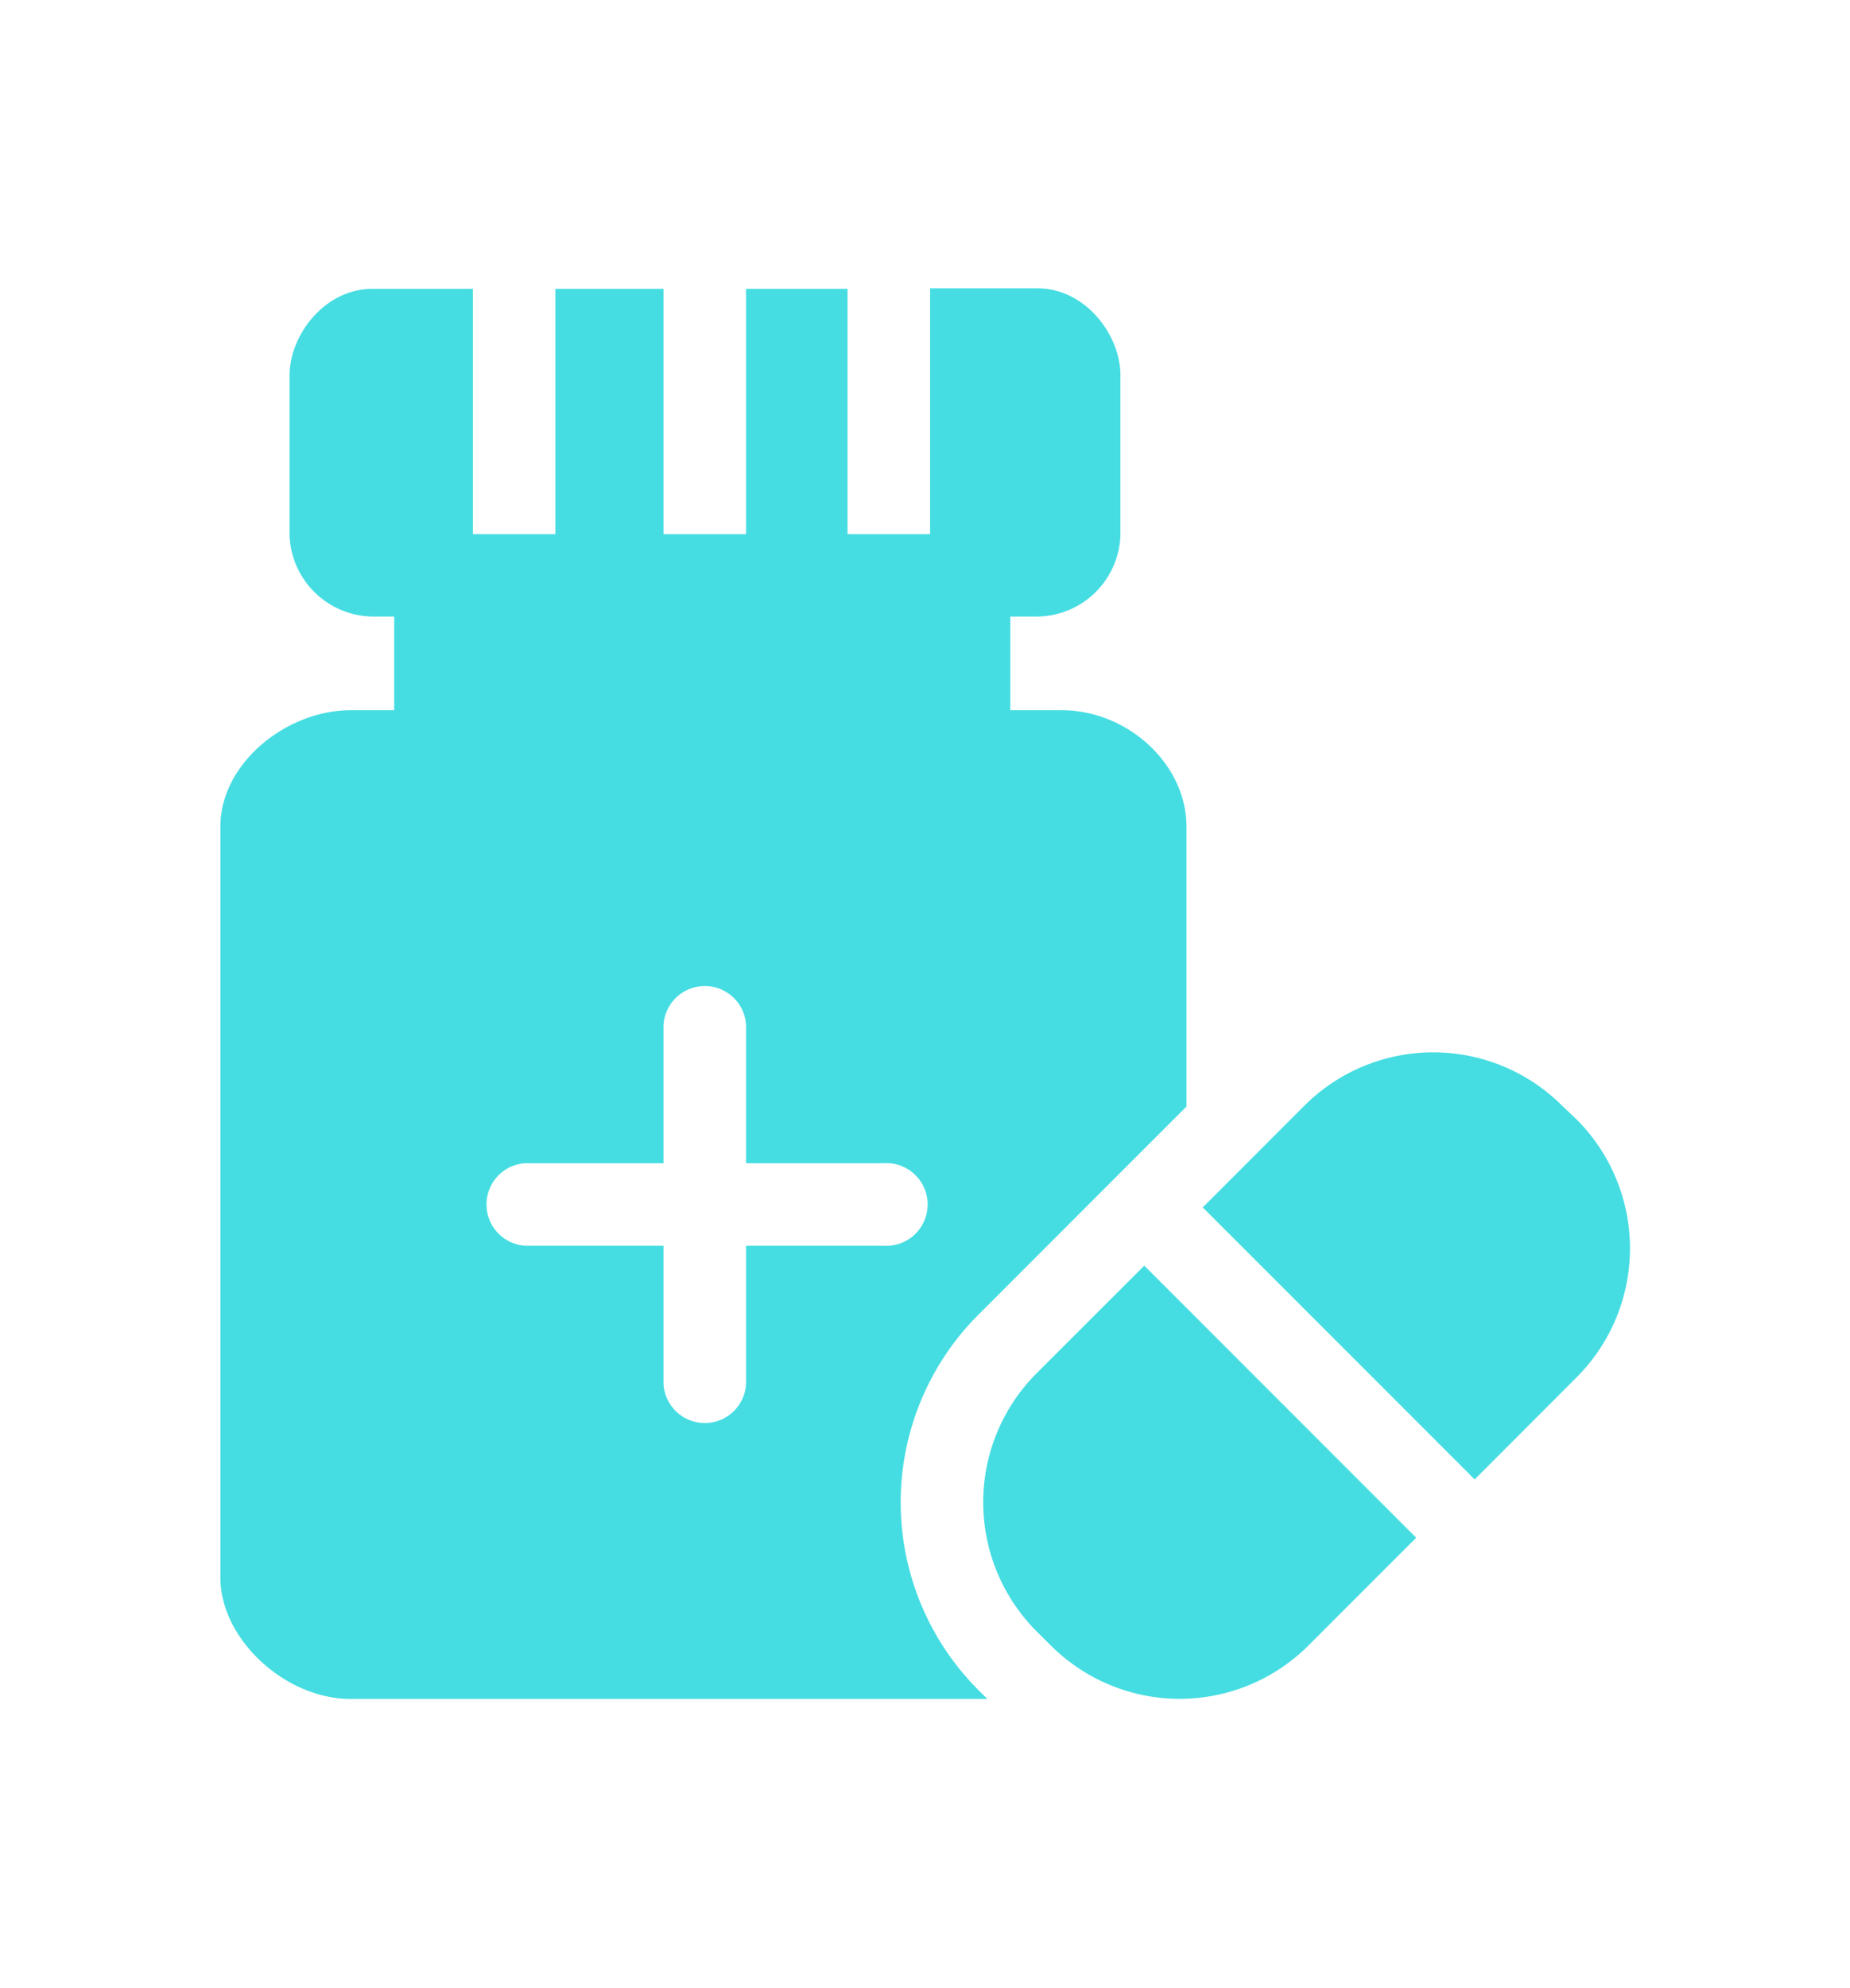
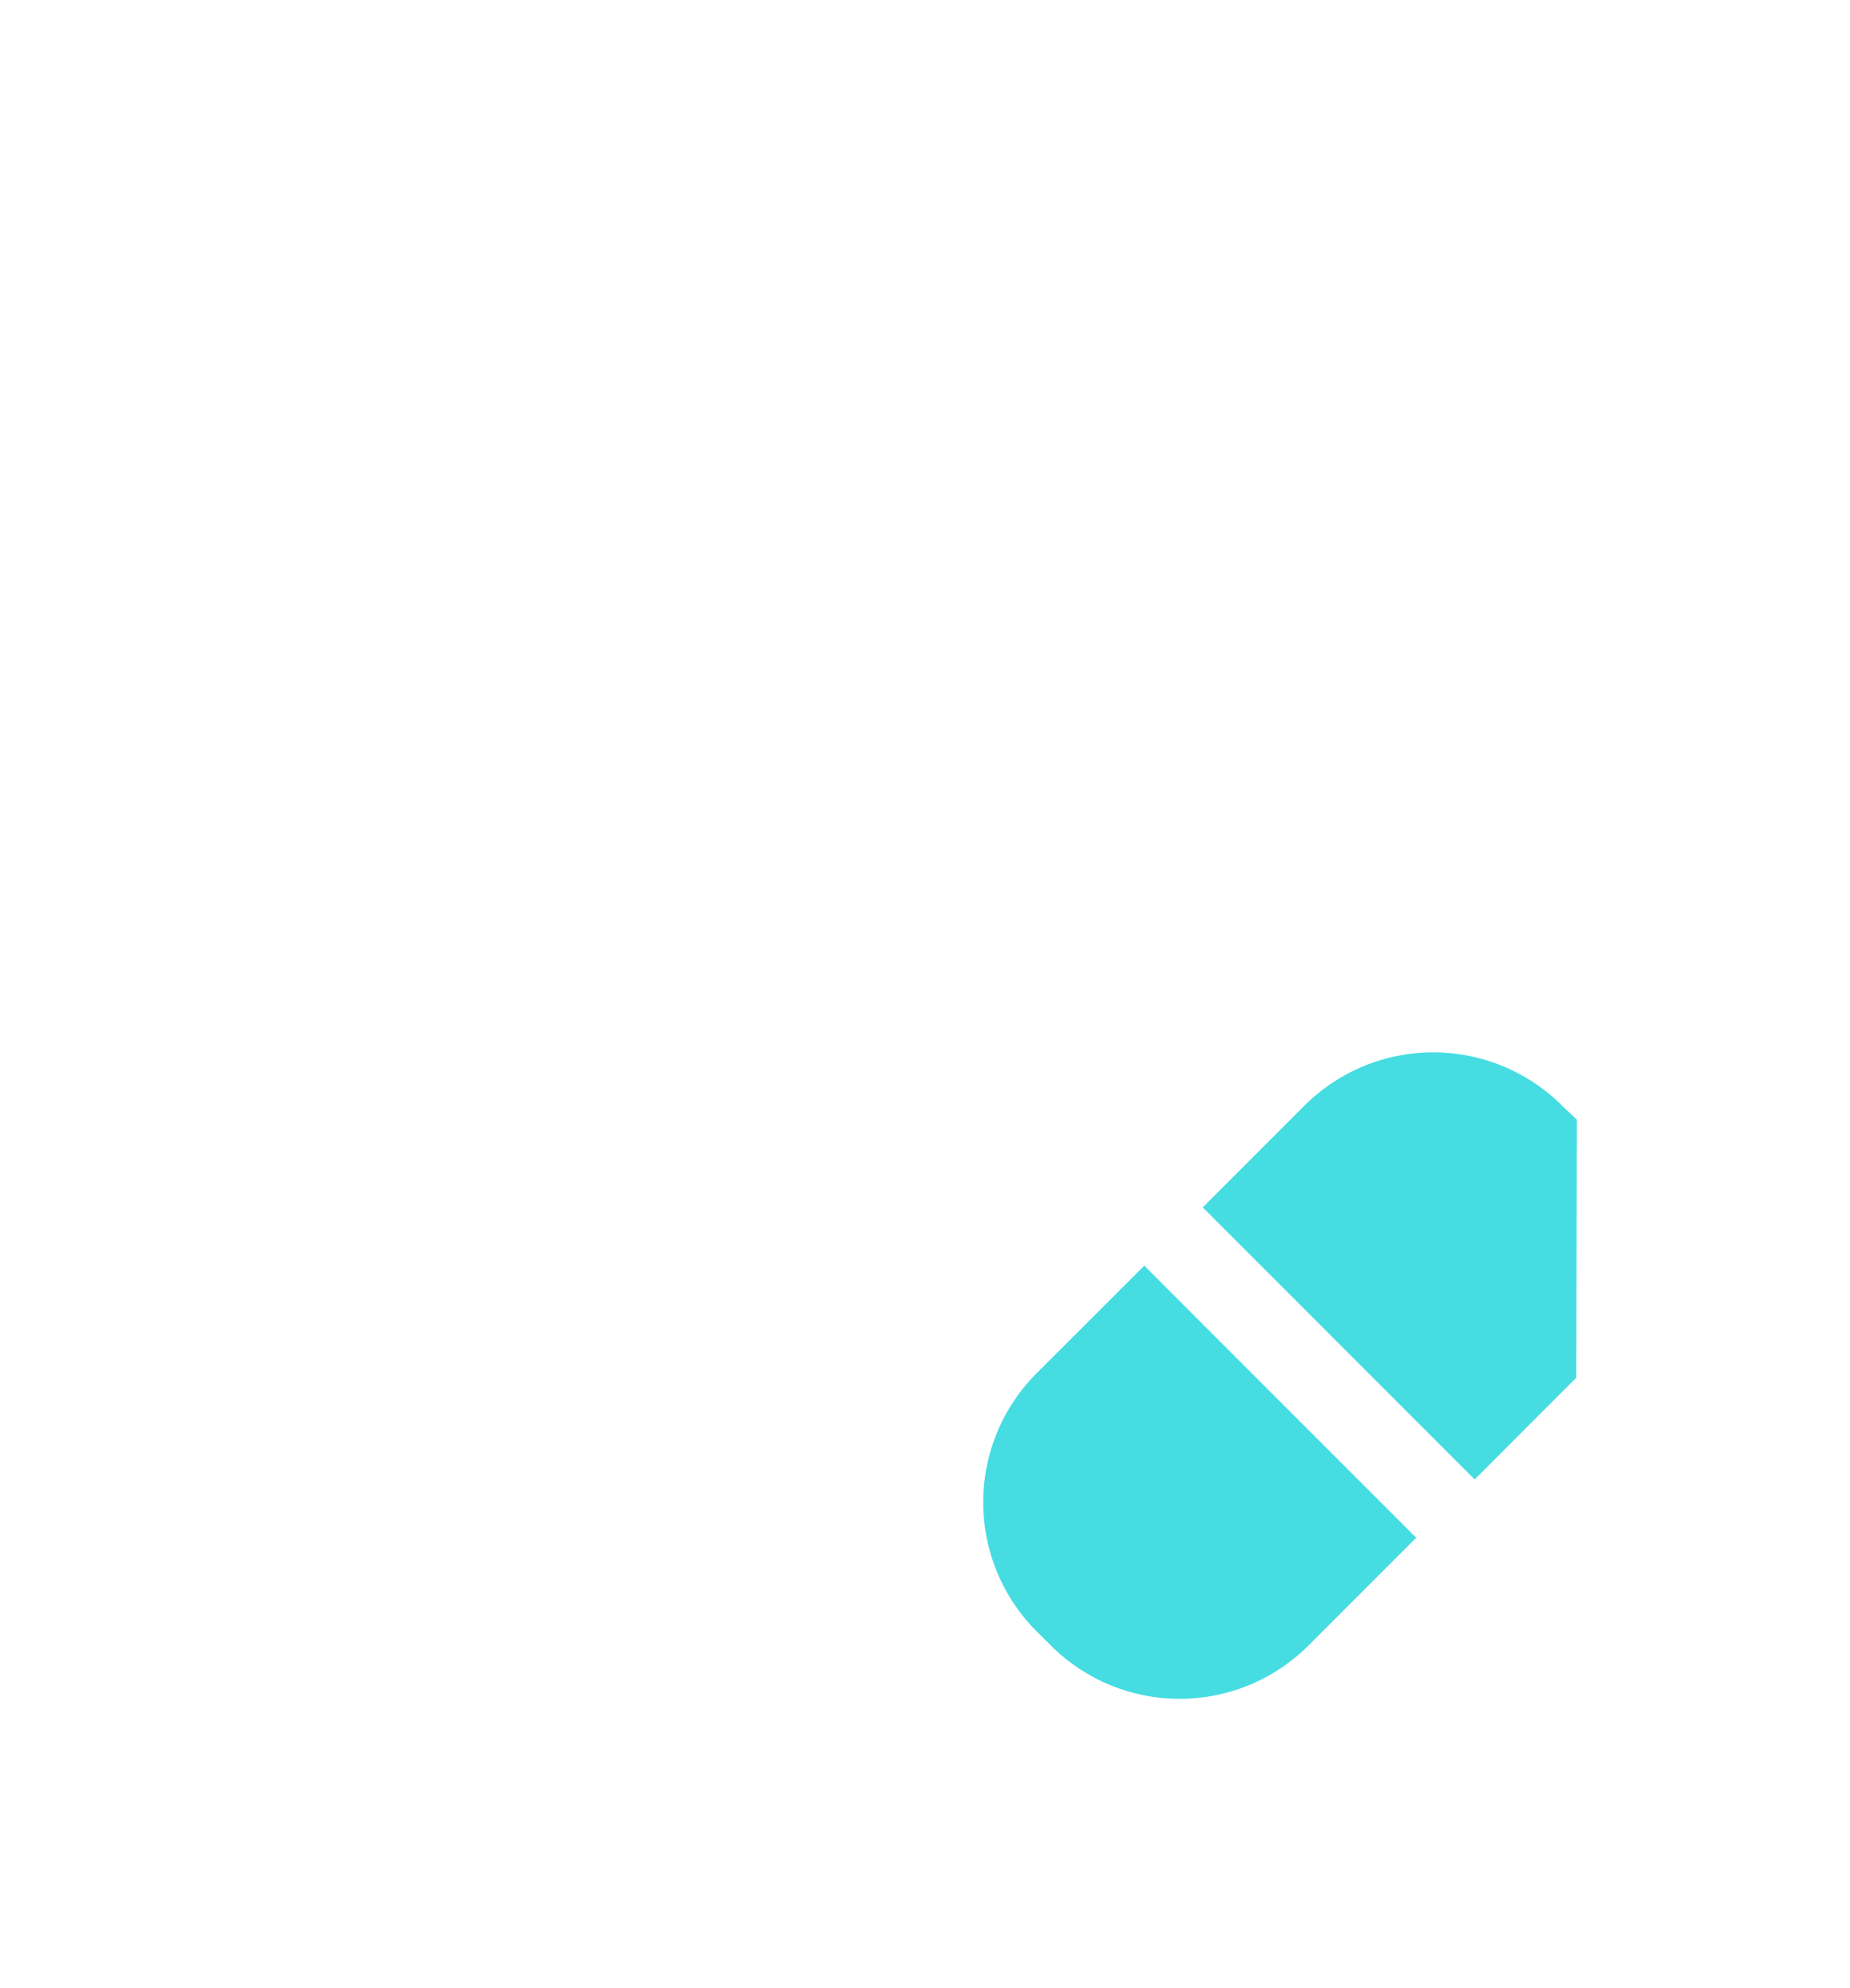
<svg xmlns="http://www.w3.org/2000/svg" id="Layer_1" data-name="Layer 1" viewBox="0 0 149 160">
  <defs>
    <style>.cls-1{fill:#45dde2;}</style>
  </defs>
-   <path class="cls-1" d="M78.78,105.85,95.56,89.07V66.54c0-5-4.7-9.37-10.06-9.37H81.37V49.63h2.2a6.78,6.78,0,0,0,6.67-6.54V30.21c0-3.28-2.85-7-6.67-7H74.91V43H68.26V23.25H60.09V43H53.44V23.25H44.73V43H38.09V23.25H30c-3.82,0-6.68,3.68-6.68,7V43.09A6.79,6.79,0,0,0,30,49.63h1.75v7.54H28.25c-5.18,0-10.5,4.27-10.5,9.37V127c0,4.93,5.2,9.76,10.5,9.76H79.52l-.74-.74A21.36,21.36,0,0,1,78.78,105.85Zm-18.69-5.57V111.4a3.33,3.33,0,0,1-6.65,0V100.28H42.33a3.33,3.33,0,0,1,0-6.65H53.44V82.52a3.33,3.33,0,0,1,6.65,0V93.63H71.2a3.33,3.33,0,1,1,0,6.65Z" />
-   <path class="cls-1" d="M127,90.13,125.81,89a14.69,14.69,0,0,0-20.75,0l-8.19,8.19,21.9,21.9,8.18-8.19A14.68,14.68,0,0,0,127,90.13Z" />
+   <path class="cls-1" d="M127,90.13,125.81,89a14.69,14.69,0,0,0-20.75,0l-8.19,8.19,21.9,21.9,8.18-8.19Z" />
  <path class="cls-1" d="M83.48,110.55a14.7,14.7,0,0,0,0,20.76l1.15,1.14a14.68,14.68,0,0,0,20.76,0l8.67-8.67-21.9-21.9Z" />
</svg>